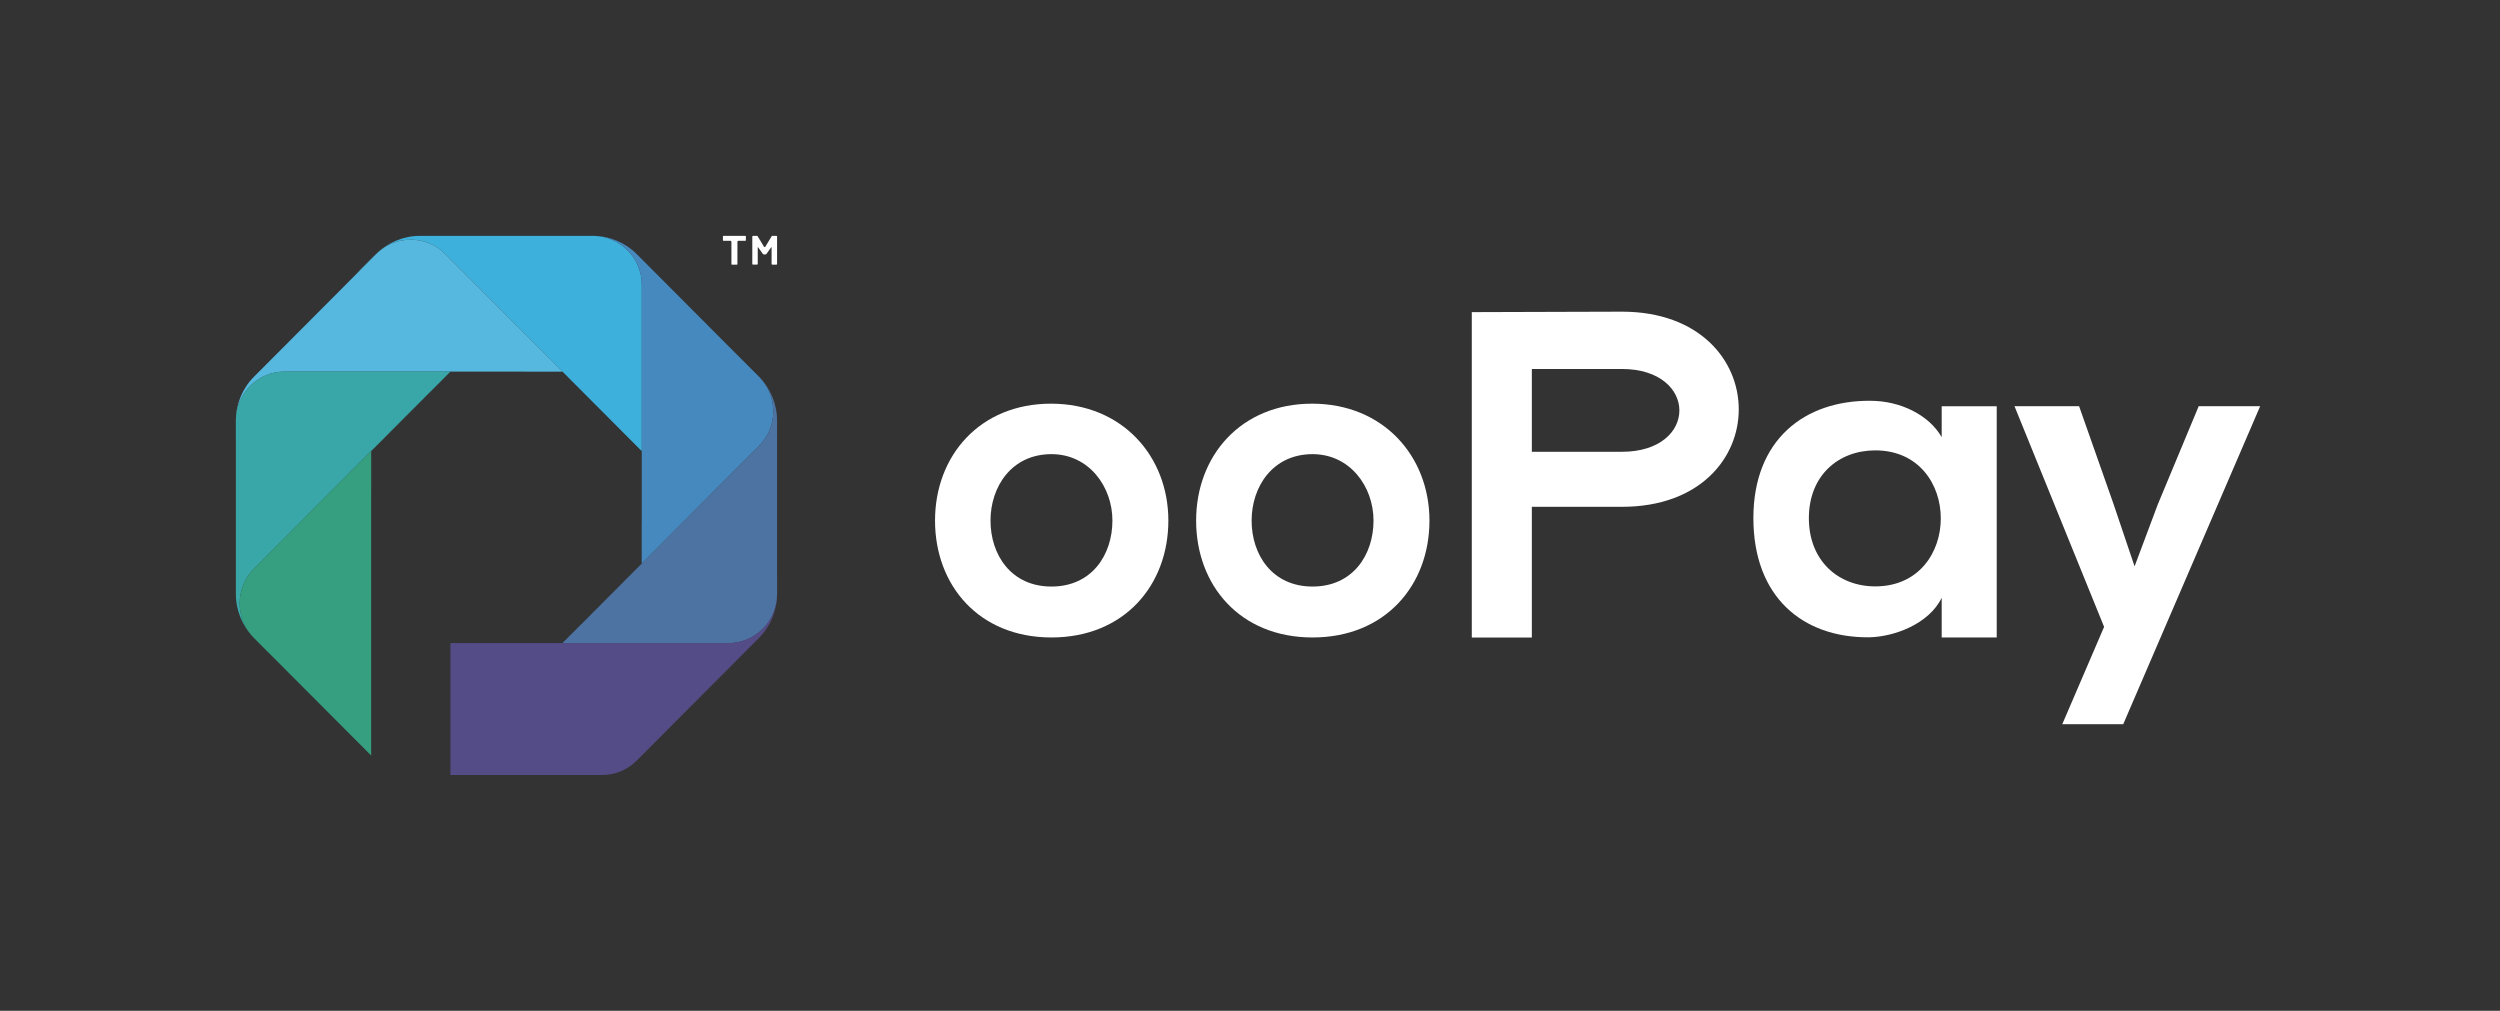
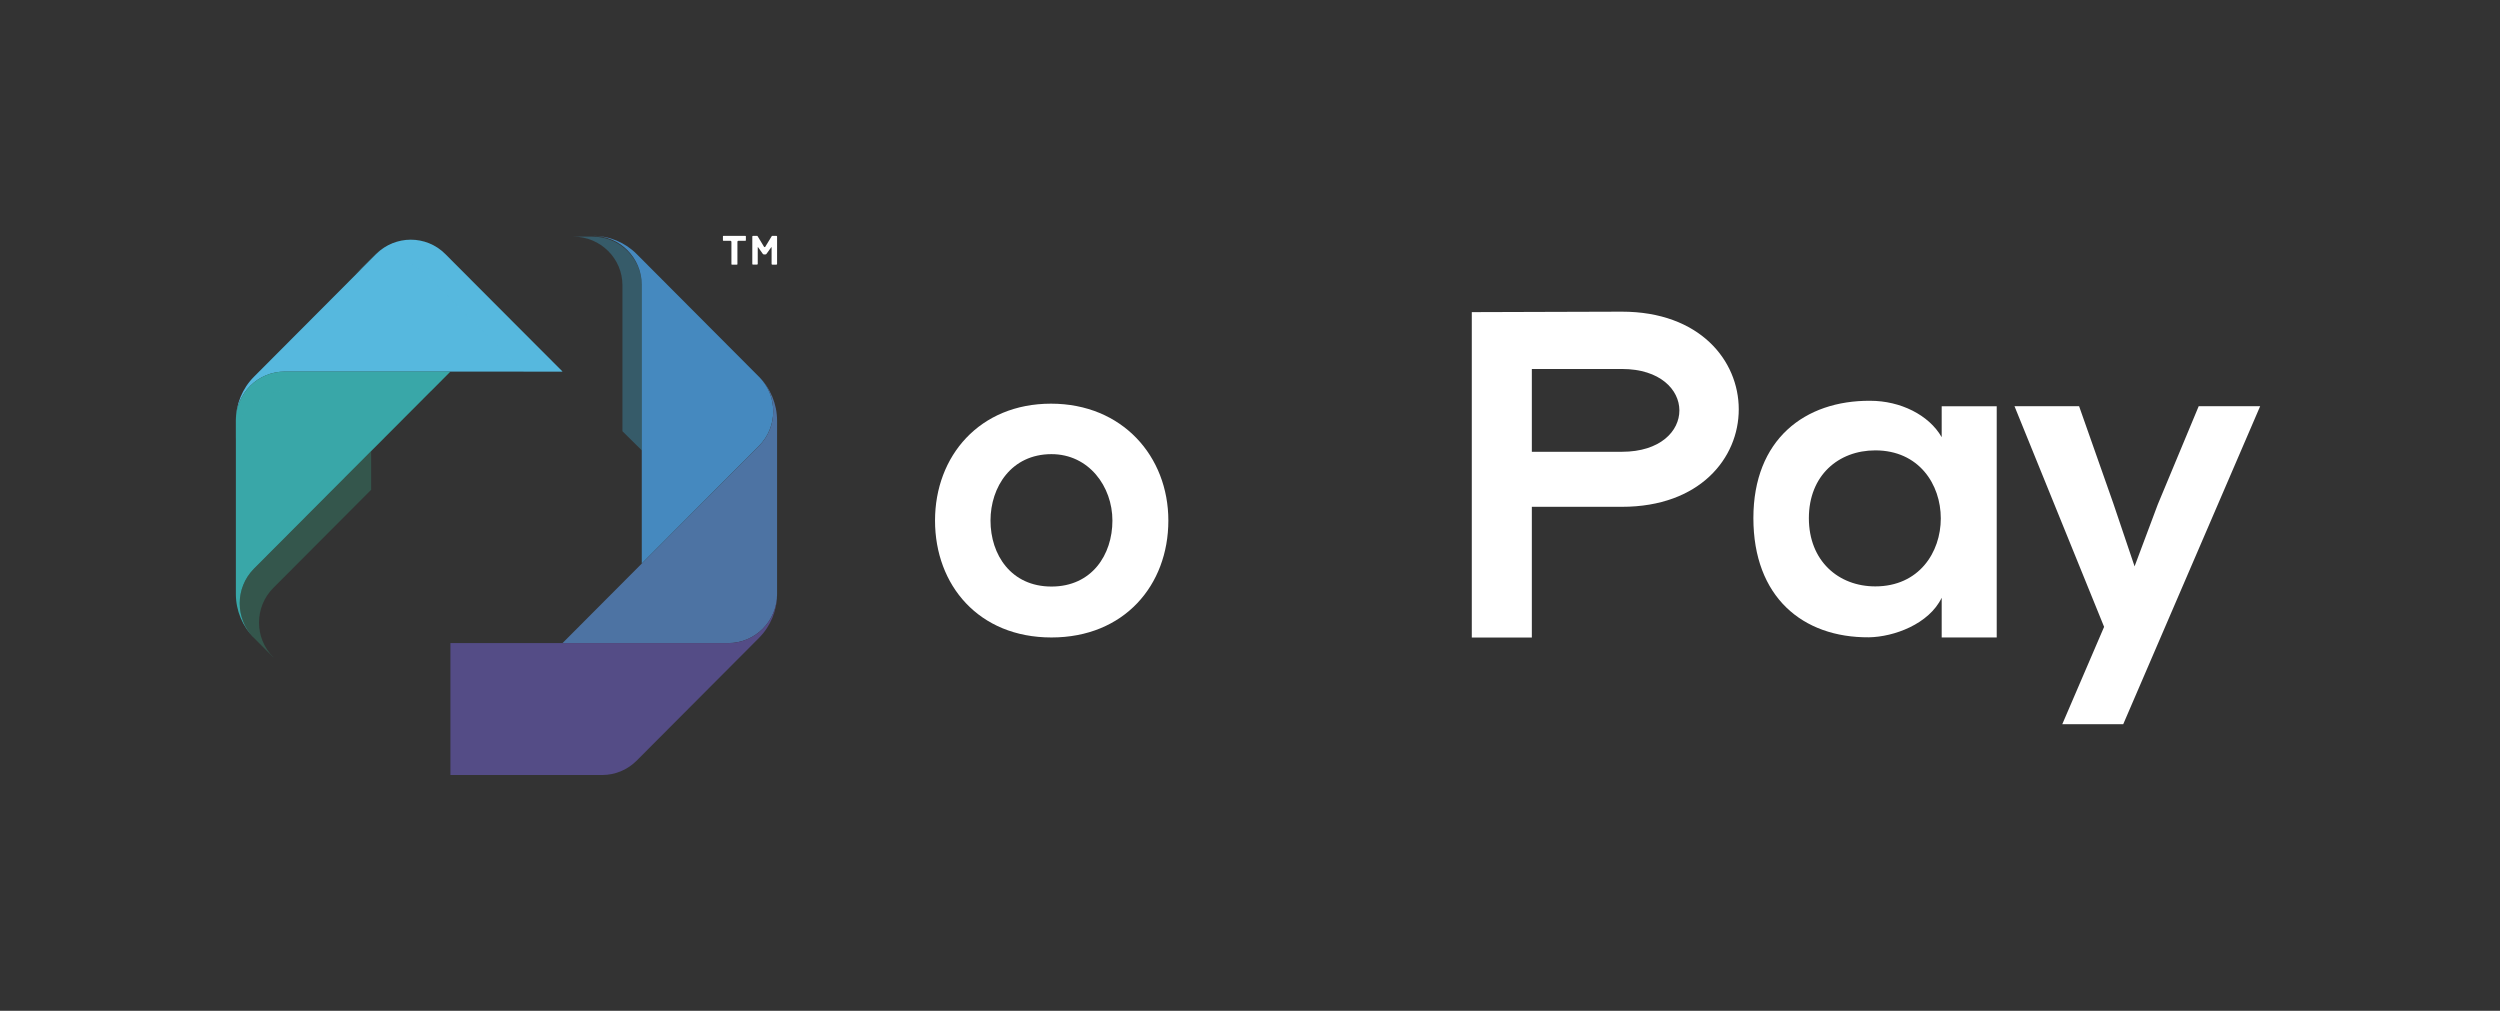
<svg xmlns="http://www.w3.org/2000/svg" width="277" height="112" viewBox="0 0 277 112" fill="none">
  <rect x="0" y="0" width="277" height="112" fill="#333333" stroke="none" />
  <path d="M81.059 29.312C81.059 29.312 81.042 29.286 81.042 29.269V26.79C81.042 26.765 81.029 26.739 81.008 26.714C80.986 26.692 80.956 26.68 80.926 26.68H80.155C80.155 26.68 80.13 26.675 80.117 26.662C80.104 26.65 80.1 26.637 80.1 26.624V26.185C80.1 26.185 80.104 26.159 80.117 26.146C80.13 26.138 80.142 26.133 80.155 26.133H82.58C82.58 26.133 82.614 26.142 82.627 26.15C82.64 26.163 82.644 26.176 82.644 26.193V26.62C82.644 26.62 82.64 26.65 82.627 26.662C82.614 26.675 82.597 26.68 82.58 26.68H81.817C81.787 26.68 81.761 26.692 81.74 26.714C81.719 26.735 81.706 26.761 81.706 26.79V29.265C81.706 29.265 81.702 29.295 81.689 29.308C81.676 29.321 81.663 29.325 81.646 29.325H81.098C81.098 29.325 81.063 29.321 81.055 29.308L81.059 29.312Z" fill="white" />
  <path d="M83.376 29.303C83.376 29.303 83.355 29.269 83.355 29.248V26.214C83.355 26.214 83.363 26.176 83.376 26.159C83.393 26.142 83.41 26.133 83.432 26.133H83.881C83.911 26.133 83.933 26.15 83.95 26.18L84.648 27.332C84.648 27.332 84.661 27.349 84.674 27.362C84.687 27.375 84.704 27.379 84.725 27.379H84.734C84.734 27.379 84.772 27.371 84.781 27.358C84.789 27.345 84.798 27.337 84.802 27.328L85.496 26.185C85.518 26.15 85.543 26.133 85.569 26.133H86.023C86.023 26.133 86.061 26.142 86.079 26.159C86.096 26.176 86.1 26.193 86.1 26.214V29.244C86.1 29.265 86.091 29.286 86.079 29.299C86.061 29.316 86.044 29.325 86.023 29.325H85.573C85.547 29.325 85.53 29.316 85.513 29.303C85.5 29.291 85.492 29.269 85.492 29.244V27.43C85.492 27.401 85.488 27.384 85.475 27.384C85.462 27.384 85.449 27.396 85.432 27.422L84.948 28.1C84.922 28.139 84.897 28.164 84.879 28.177C84.858 28.19 84.824 28.194 84.777 28.194H84.699C84.639 28.194 84.601 28.19 84.579 28.181C84.558 28.173 84.537 28.151 84.515 28.122L84.018 27.422C84.001 27.396 83.984 27.379 83.976 27.379C83.963 27.379 83.958 27.392 83.958 27.422V29.239C83.958 29.261 83.95 29.282 83.933 29.295C83.916 29.312 83.898 29.321 83.873 29.321H83.427C83.427 29.321 83.389 29.312 83.372 29.295L83.376 29.303Z" fill="white" />
-   <path d="M65.698 26.133H46.535C44.719 26.133 42.975 26.859 41.69 28.147C43.802 26.027 47.229 26.027 49.34 28.147L62.323 41.173L71.104 49.984V31.561C71.108 28.565 68.684 26.133 65.698 26.133Z" fill="#3DB0DC" />
  <path d="M84.091 41.741L70.543 28.147C69.258 26.859 67.514 26.133 65.698 26.133C68.684 26.133 71.108 28.565 71.108 31.561V62.438L84.091 49.412C86.202 47.292 86.202 43.857 84.091 41.737V41.741Z" fill="#4589BF" />
  <g style="mix-blend-mode:multiply" opacity="0.32">
-     <path d="M84.091 41.741L81.95 39.59V39.608C84.061 41.728 84.061 45.163 81.95 47.283L71.108 58.159V62.443L84.091 49.417C86.203 47.296 86.203 43.861 84.091 41.741Z" fill="#4589BF" />
-   </g>
+     </g>
  <path d="M84.092 41.741C86.203 43.861 86.203 47.296 84.092 49.417L71.109 62.443L62.328 71.253H80.691C83.68 71.253 86.1 68.821 86.1 65.826V46.605C86.1 44.783 85.377 43.034 84.092 41.745V41.741Z" fill="#4D73A3" />
  <g style="mix-blend-mode:multiply" opacity="0.32">
-     <path d="M80.691 69.12H64.453L62.328 71.253H80.691C83.68 71.253 86.1 68.821 86.1 65.826V63.693C86.1 66.692 83.676 69.12 80.691 69.12Z" fill="#4D73A3" />
-   </g>
+     </g>
  <g style="mix-blend-mode:multiply" opacity="0.32">
    <path d="M68.967 31.608V47.782L71.109 49.899V31.608C71.109 28.629 68.667 26.219 65.66 26.219H63.519C66.53 26.219 68.967 28.634 68.967 31.608Z" fill="#3DB0DC" />
  </g>
  <path d="M49.341 28.147C47.229 26.027 43.802 26.027 41.691 28.147L28.143 41.741C26.858 43.029 26.134 44.779 26.134 46.601C26.134 43.601 28.558 41.173 31.544 41.173H62.324L49.341 28.147Z" fill="#56B8DE" />
  <path d="M31.544 41.173C28.554 41.173 26.134 43.605 26.134 46.6V65.822C26.134 67.644 26.858 69.393 28.143 70.682C26.031 68.561 26.031 65.126 28.143 63.006L41.125 49.98L49.906 41.169H31.544V41.173Z" fill="#39A7A8" />
-   <path d="M28.142 63.01C26.031 65.131 26.031 68.565 28.142 70.686L41.125 83.712V49.984L28.142 63.01Z" fill="#359F80" />
  <path d="M80.69 71.253H49.906V85.871H66.778C68.14 85.854 69.502 85.325 70.543 84.279L72.188 82.628L84.091 70.686C85.376 69.397 86.1 67.648 86.1 65.826C86.1 68.826 83.676 71.253 80.69 71.253Z" fill="#544C86" />
  <g style="mix-blend-mode:multiply" opacity="0.32">
    <path d="M41.545 28.224L39.387 30.357H39.404C41.533 28.254 44.981 28.254 47.109 30.357L58.028 41.156H62.328L49.251 28.224C47.122 26.121 43.674 26.121 41.545 28.224Z" fill="#56B8DE" />
  </g>
  <g style="mix-blend-mode:multiply" opacity="0.32">
    <path d="M28.142 70.686L30.284 72.836V72.819C28.172 70.699 28.172 67.264 30.284 65.144L41.125 54.268V49.984L28.142 63.01C26.031 65.131 26.031 68.565 28.142 70.686Z" fill="#359F80" />
  </g>
  <g style="mix-blend-mode:multiply" opacity="0.32">
    <path d="M31.544 43.29H47.782L49.906 41.156H31.544C28.558 41.156 26.134 43.588 26.134 46.588V48.721C26.134 45.722 28.558 43.294 31.544 43.294V43.29Z" fill="#39A7A8" />
  </g>
  <path d="M129.454 57.679C129.454 64.837 124.565 70.631 116.502 70.631C108.439 70.631 103.601 64.833 103.601 57.679C103.601 50.525 108.54 44.727 116.451 44.727C124.363 44.727 129.454 50.572 129.454 57.679ZM109.748 57.679C109.748 61.46 112.018 64.989 116.502 64.989C120.986 64.989 123.256 61.46 123.256 57.679C123.256 53.898 120.637 50.319 116.502 50.319C112.068 50.319 109.748 53.948 109.748 57.679Z" fill="white" />
-   <path d="M158.384 57.679C158.384 64.837 153.496 70.631 145.432 70.631C137.369 70.631 132.531 64.833 132.531 57.679C132.531 50.525 137.47 44.727 145.382 44.727C153.294 44.727 158.384 50.572 158.384 57.679ZM138.679 57.679C138.679 61.46 140.948 64.989 145.432 64.989C149.917 64.989 152.186 61.46 152.186 57.679C152.186 53.898 149.567 50.319 145.432 50.319C140.999 50.319 138.679 53.948 138.679 57.679Z" fill="white" />
  <path d="M179.707 56.155H169.728V70.635H163.075V34.584C168.621 34.584 174.166 34.533 179.707 34.533C196.945 34.533 196.996 56.155 179.707 56.155ZM169.728 50.058H179.707C188.225 50.058 188.174 40.883 179.707 40.883H169.728V50.058Z" fill="white" />
  <path d="M215.139 45.014H221.236V70.631H215.139V66.231C213.728 69.153 209.846 70.567 207.076 70.614C199.715 70.664 194.275 66.129 194.275 57.409C194.275 48.689 199.972 44.357 207.227 44.407C210.553 44.407 213.728 45.969 215.139 48.441V45.014ZM200.423 57.414C200.423 62.151 203.699 64.972 207.783 64.972C217.459 64.972 217.459 49.902 207.783 49.902C203.699 49.902 200.423 52.677 200.423 57.414Z" fill="white" />
  <path d="M250.423 45.014L235.253 80.243H228.499L233.135 69.456L223.206 45.009H230.364L234.145 55.746L236.511 62.753L239.08 55.898L243.615 45.009H250.419L250.423 45.014Z" fill="white" />
</svg>